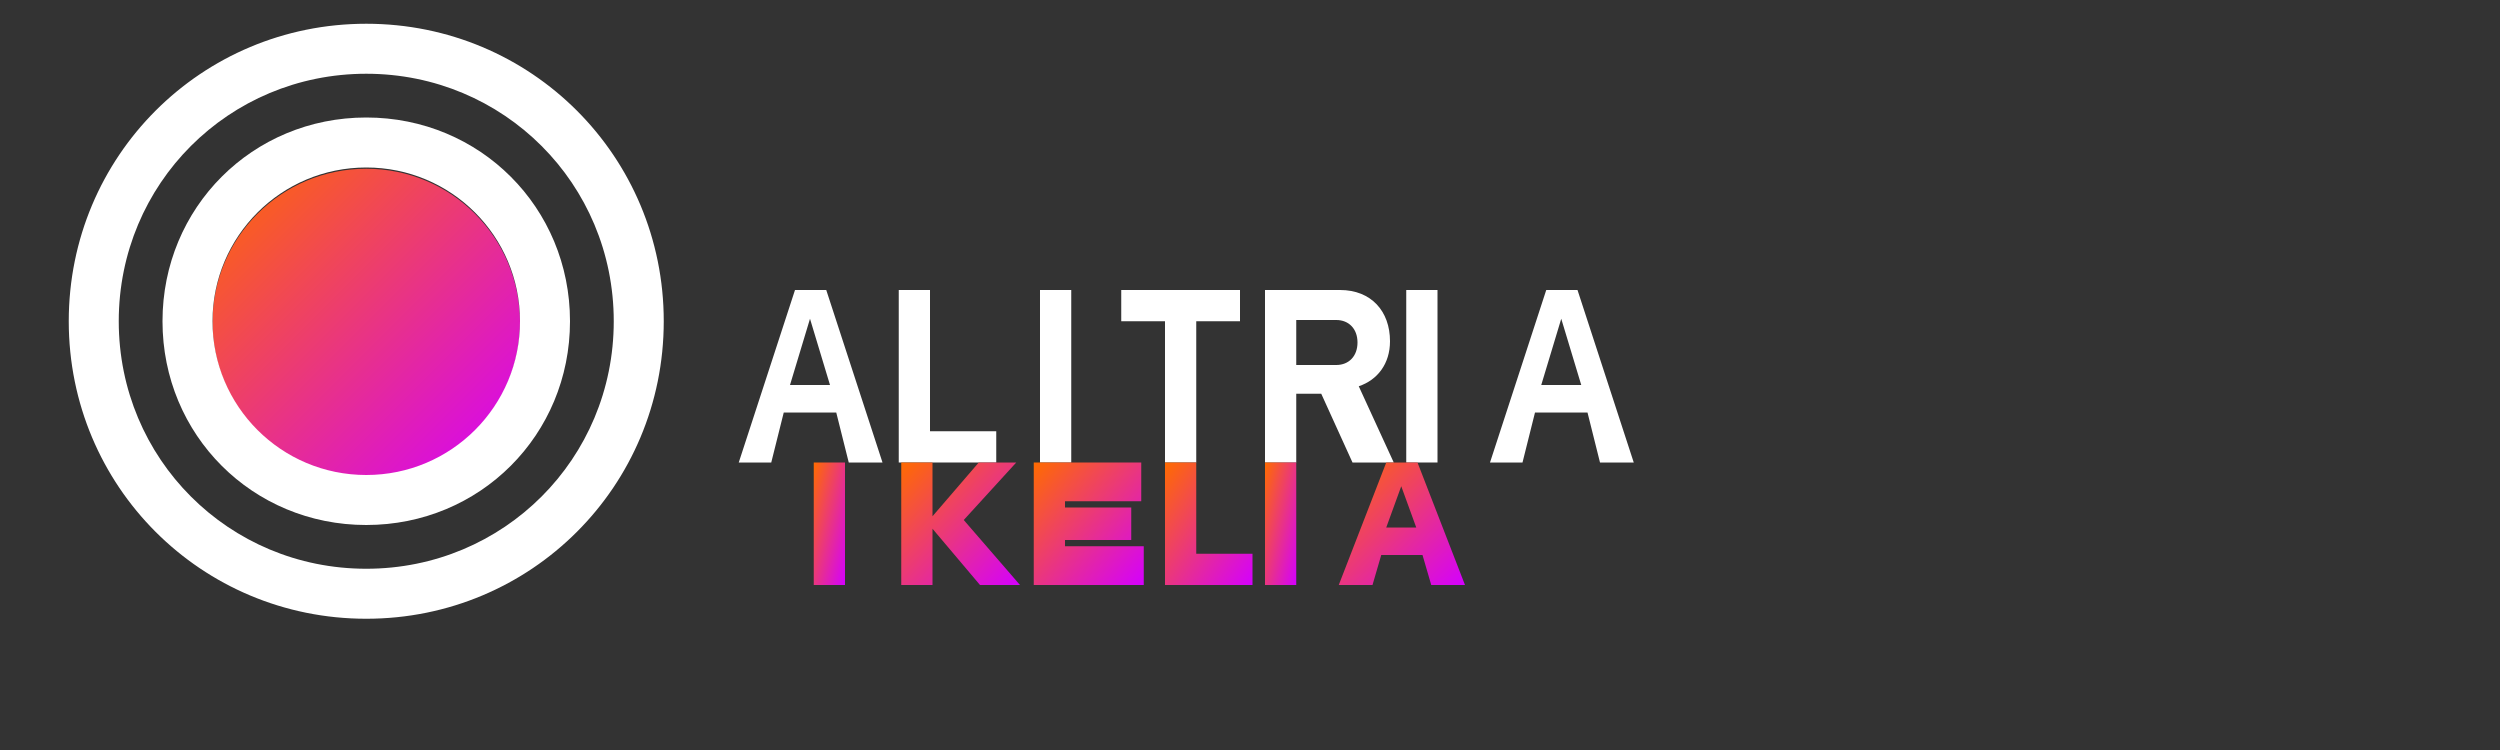
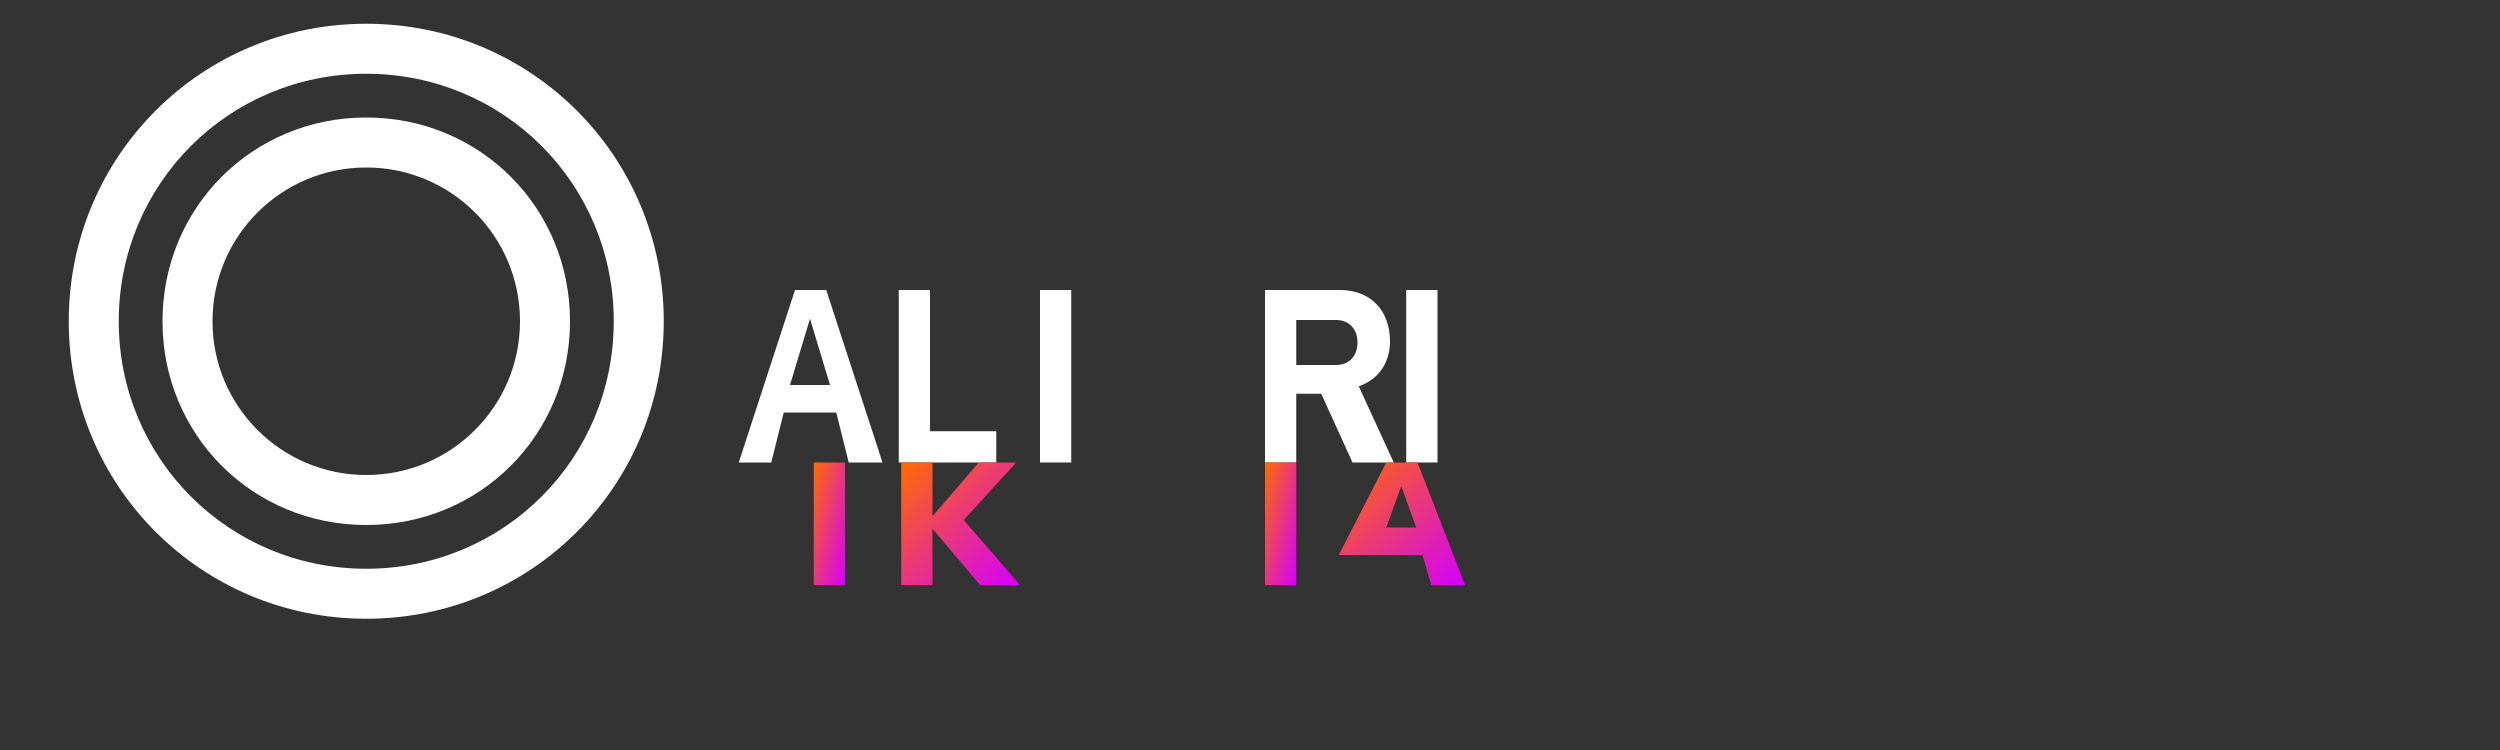
<svg xmlns="http://www.w3.org/2000/svg" width="200" height="60" viewBox="0 0 200 60" fill="none">
  <rect x="0" y="0" width="200" height="60" fill="#333333" stroke="none" />
  <defs>
    <linearGradient id="logoGradient" x1="0%" y1="0%" x2="100%" y2="100%">
      <stop offset="0%" stop-color="#FF6B00" />
      <stop offset="100%" stop-color="#D400FF" />
    </linearGradient>
  </defs>
-   <path d="M29.3 13.5C36.1 13.5 41.6 19 41.6 25.8C41.6 32.6 36.1 38.1 29.3 38.1C22.5 38.1 17 32.6 17 25.8C17 19 22.5 13.5 29.3 13.5Z" fill="url(#logoGradient)" />
  <path d="M29.3 42C20.2 42 13 34.8 13 25.7C13 16.6 20.2 9.4 29.3 9.4C38.4 9.4 45.6 16.6 45.6 25.7C45.6 34.8 38.4 42 29.3 42ZM29.3 13.4C22.5 13.4 17 18.9 17 25.7C17 32.5 22.5 38 29.3 38C36.1 38 41.6 32.5 41.6 25.7C41.6 18.9 36.1 13.4 29.3 13.4Z" fill="#FFFFFF" />
  <path d="M29.3 49.5C16.1 49.5 5.5 38.9 5.5 25.7C5.5 12.5 16.1 1.9 29.3 1.9C42.5 1.9 53.1 12.5 53.1 25.7C53.1 38.9 42.5 49.5 29.3 49.5ZM29.3 5.9C18.3 5.9 9.5 14.7 9.5 25.7C9.5 36.7 18.3 45.5 29.3 45.5C40.3 45.5 49.1 36.7 49.1 25.7C49.1 14.7 40.3 5.9 29.3 5.9Z" fill="#FFFFFF" />
  <path d="M63.6 23.2H66.1L70.6 37H67.9L66.9 33H62.7L61.7 37H59.1L63.6 23.2ZM66.4 30.8L64.8 25.5L63.2 30.8H66.4Z" fill="#FFFFFF" />
  <path d="M71.9 23.2H74.4V34.5H79.7V37H71.9V23.2Z" fill="#FFFFFF" />
  <path d="M85.7 23.2H83.2V37H85.7V23.2Z" fill="#FFFFFF" />
-   <path d="M93.2 25.7H89.7V23.2H99.2V25.7H95.7V37H93.2V25.7Z" fill="#FFFFFF" />
  <path d="M108.2 37L105.7 31.5H103.7V37H101.2V23.2H107.2C109.7 23.2 111.2 24.9 111.2 27.3C111.2 29.1 110.2 30.4 108.7 30.9L111.5 37H108.2ZM103.7 29.2H106.9C107.9 29.2 108.6 28.5 108.6 27.4C108.6 26.3 107.9 25.6 106.9 25.6H103.7V29.2Z" fill="#FFFFFF" />
  <path d="M112.5 23.2H115V37H112.5V23.2Z" fill="#FFFFFF" />
-   <path d="M123.7 23.2H126.2L130.7 37H128L127 33H122.8L121.8 37H119.2L123.7 23.2ZM126.5 30.8L124.9 25.5L123.3 30.8H126.5Z" fill="#FFFFFF" />
  <path d="M67.6 46.8H65.1V37H67.6V46.8Z" fill="url(#logoGradient)" />
  <path d="M74.6 42.3V46.8H72.1V37H74.6V41.3L78.3 37H81.3L77.1 41.6L81.6 46.8H78.4L74.6 42.3Z" fill="url(#logoGradient)" />
-   <path d="M91.5 43.7V46.8H82.7V37H91.3V40.1H85.2V40.6H90.5V43.2H85.2V43.7H91.5Z" fill="url(#logoGradient)" />
-   <path d="M93.2 37H95.7V44.3H100.2V46.8H93.2V37Z" fill="url(#logoGradient)" />
  <path d="M101.2 37H103.7V46.8H101.2V37Z" fill="url(#logoGradient)" />
-   <path d="M110.9 37H113.4L117.2 46.8H114.5L113.8 44.4H110.5L109.8 46.8H107.1L110.9 37ZM113.3 42.2L112.1 38.9L110.9 42.2H113.3Z" fill="url(#logoGradient)" />
+   <path d="M110.9 37H113.4L117.2 46.8H114.5L113.8 44.4H110.5H107.1L110.9 37ZM113.3 42.2L112.1 38.9L110.9 42.2H113.3Z" fill="url(#logoGradient)" />
</svg>